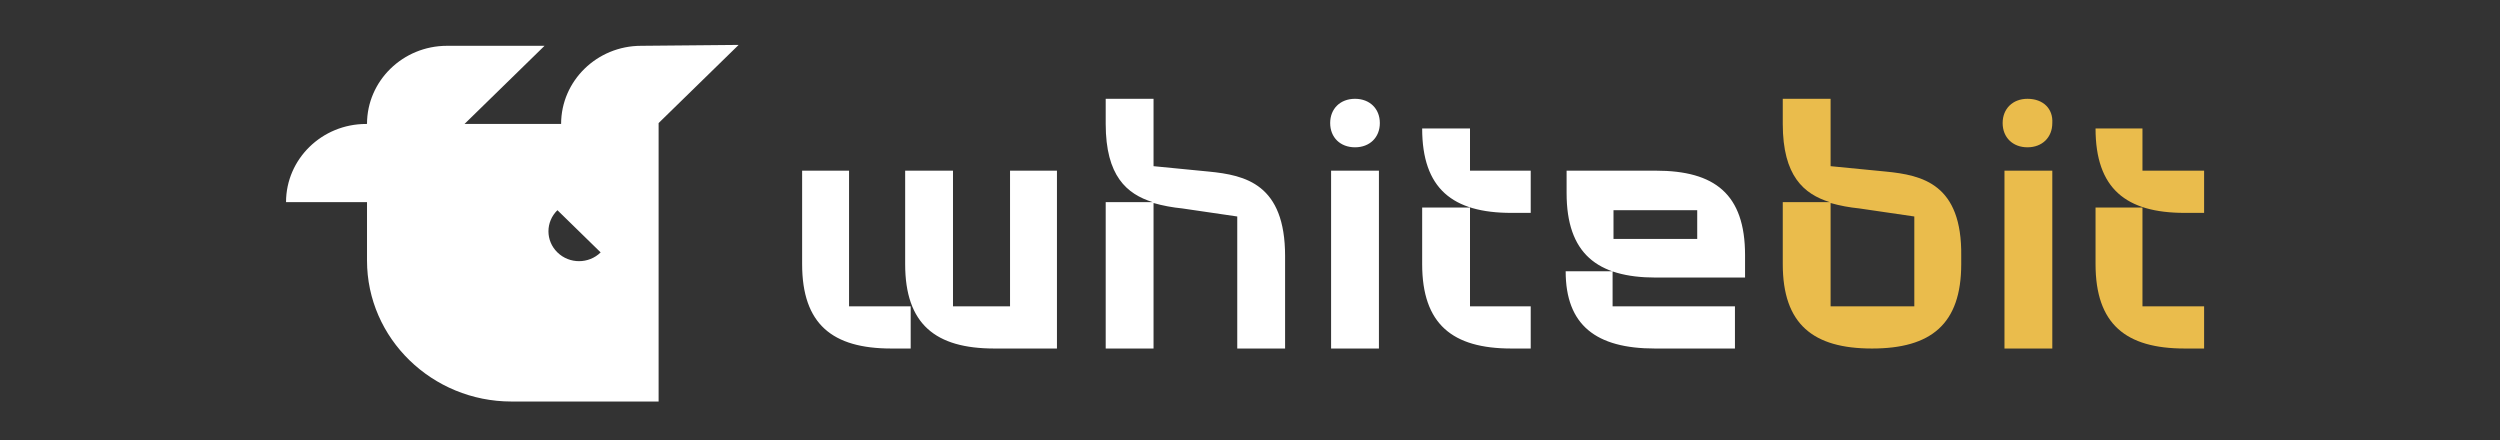
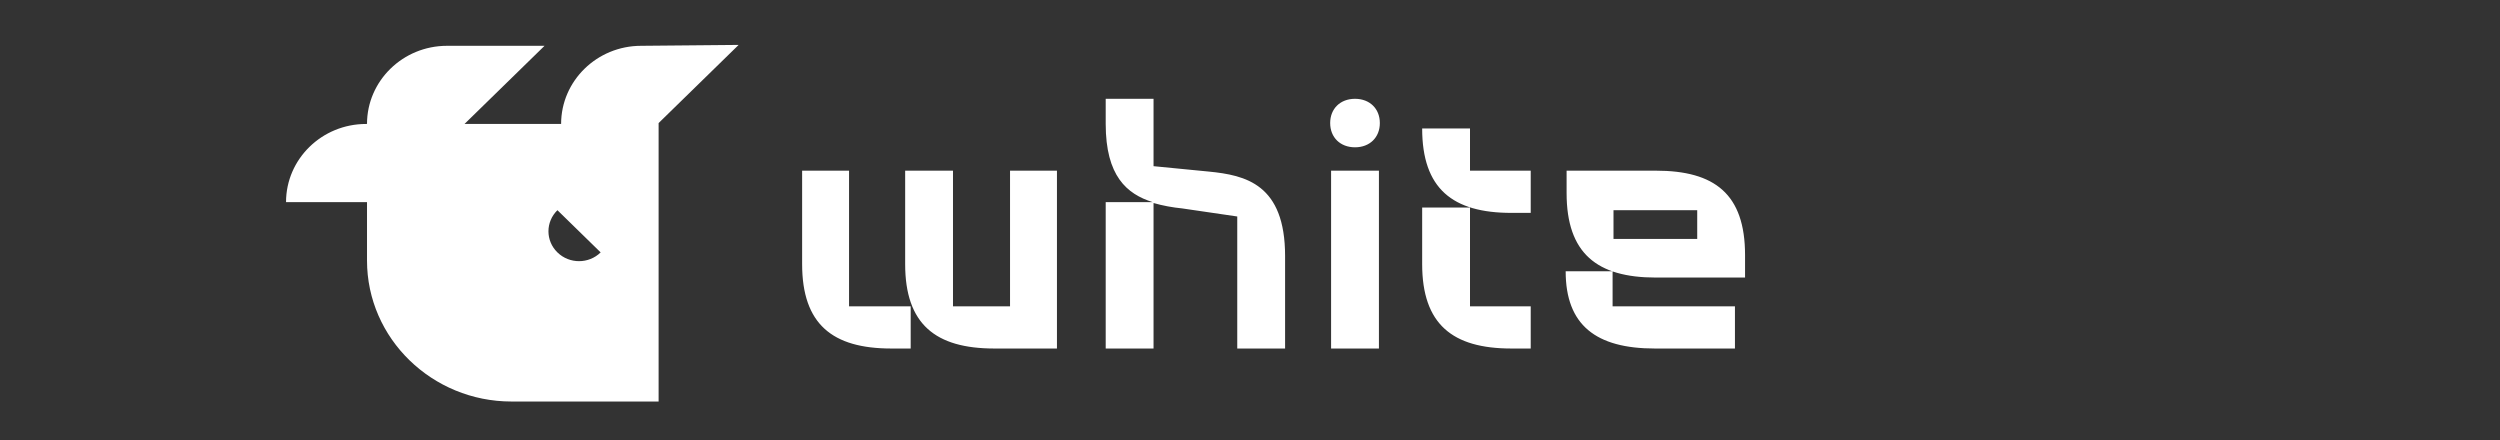
<svg xmlns="http://www.w3.org/2000/svg" width="142" height="25" viewBox="0 0 142 25" fill="none">
  <rect x="0" y="0" width="142" height="25" fill="#333333" stroke="none" />
-   <path d="M107.114 9.745L103.978 9.439V5.612H101.261V7.041C101.261 10 102.463 11.021 103.926 11.48H101.261V15C101.261 18.418 102.986 19.796 106.33 19.796C109.674 19.796 111.398 18.418 111.398 15V14.541C111.45 10.459 109.204 9.949 107.114 9.745ZM108.733 17.398H103.978V11.531C104.501 11.684 105.076 11.786 105.598 11.837L108.733 12.296V17.398ZM115.16 5.612C114.324 5.612 113.75 6.174 113.75 6.99C113.75 7.806 114.324 8.367 115.16 8.367C115.996 8.367 116.571 7.806 116.571 6.99C116.623 6.174 116.049 5.612 115.16 5.612ZM121.692 9.694V7.296H119.027C119.027 10.714 120.751 12.092 124.095 12.092H125.193V9.694H121.692ZM121.692 11.786H119.027V15C119.027 18.418 120.751 19.796 124.095 19.796H125.193V17.398H121.692V11.786ZM113.854 19.796H116.571V9.694H113.854V19.796Z" fill="#EABC4C" />
  <path d="M68.656 9.745L65.521 9.439V5.612H62.804V7.041C62.804 10 64.006 11.02 65.469 11.48H62.804V19.796H65.521V11.531C66.044 11.684 66.618 11.786 67.141 11.837L70.276 12.296V19.796H72.993V14.541C72.993 10.459 70.746 9.949 68.656 9.745ZM57.37 17.398H54.13V9.694H51.413V15C51.413 18.418 53.137 19.796 56.481 19.796H60.035V9.694H57.37V17.398ZM48.278 9.694H45.561V15C45.561 18.418 47.285 19.796 50.629 19.796H51.727V17.398H48.226V9.694H48.278ZM94.051 9.694H88.983V10.969C88.983 14.388 90.707 15.765 94.051 15.765H99.119V14.49C99.119 11.02 97.395 9.694 94.051 9.694ZM96.455 13.571H94.051H91.647V11.939H96.402V13.571H96.455ZM76.965 5.612C76.128 5.612 75.554 6.173 75.554 6.99C75.554 7.806 76.128 8.367 76.965 8.367C77.8 8.367 78.375 7.806 78.375 6.99C78.375 6.173 77.8 5.612 76.965 5.612ZM75.606 19.796H78.323V9.694H75.606V19.796ZM83.496 11.786H80.779V15C80.779 18.418 82.503 19.796 85.847 19.796H86.945V17.398H83.496V11.786ZM83.496 7.296H80.779C80.779 10.714 82.503 12.092 85.847 12.092H86.945V9.694H83.496V7.296ZM91.647 15.408H88.93C88.93 18.469 90.655 19.796 93.999 19.796H98.545V17.398H91.595V15.408H91.647ZM36.417 2.602C33.908 2.602 31.871 4.592 31.871 7.041H26.384L30.93 2.602H25.391C22.883 2.602 20.846 4.592 20.846 7.041H20.793C18.285 7.041 16.247 9.031 16.247 11.48H20.846V14.796C20.846 19.235 24.555 22.806 29.049 22.806H37.409V6.99L41.955 2.551L36.417 2.602ZM31.662 14.337C30.982 13.674 30.982 12.602 31.662 11.939L34.117 14.337C33.438 15 32.341 15 31.662 14.337Z" fill="white" />
</svg>